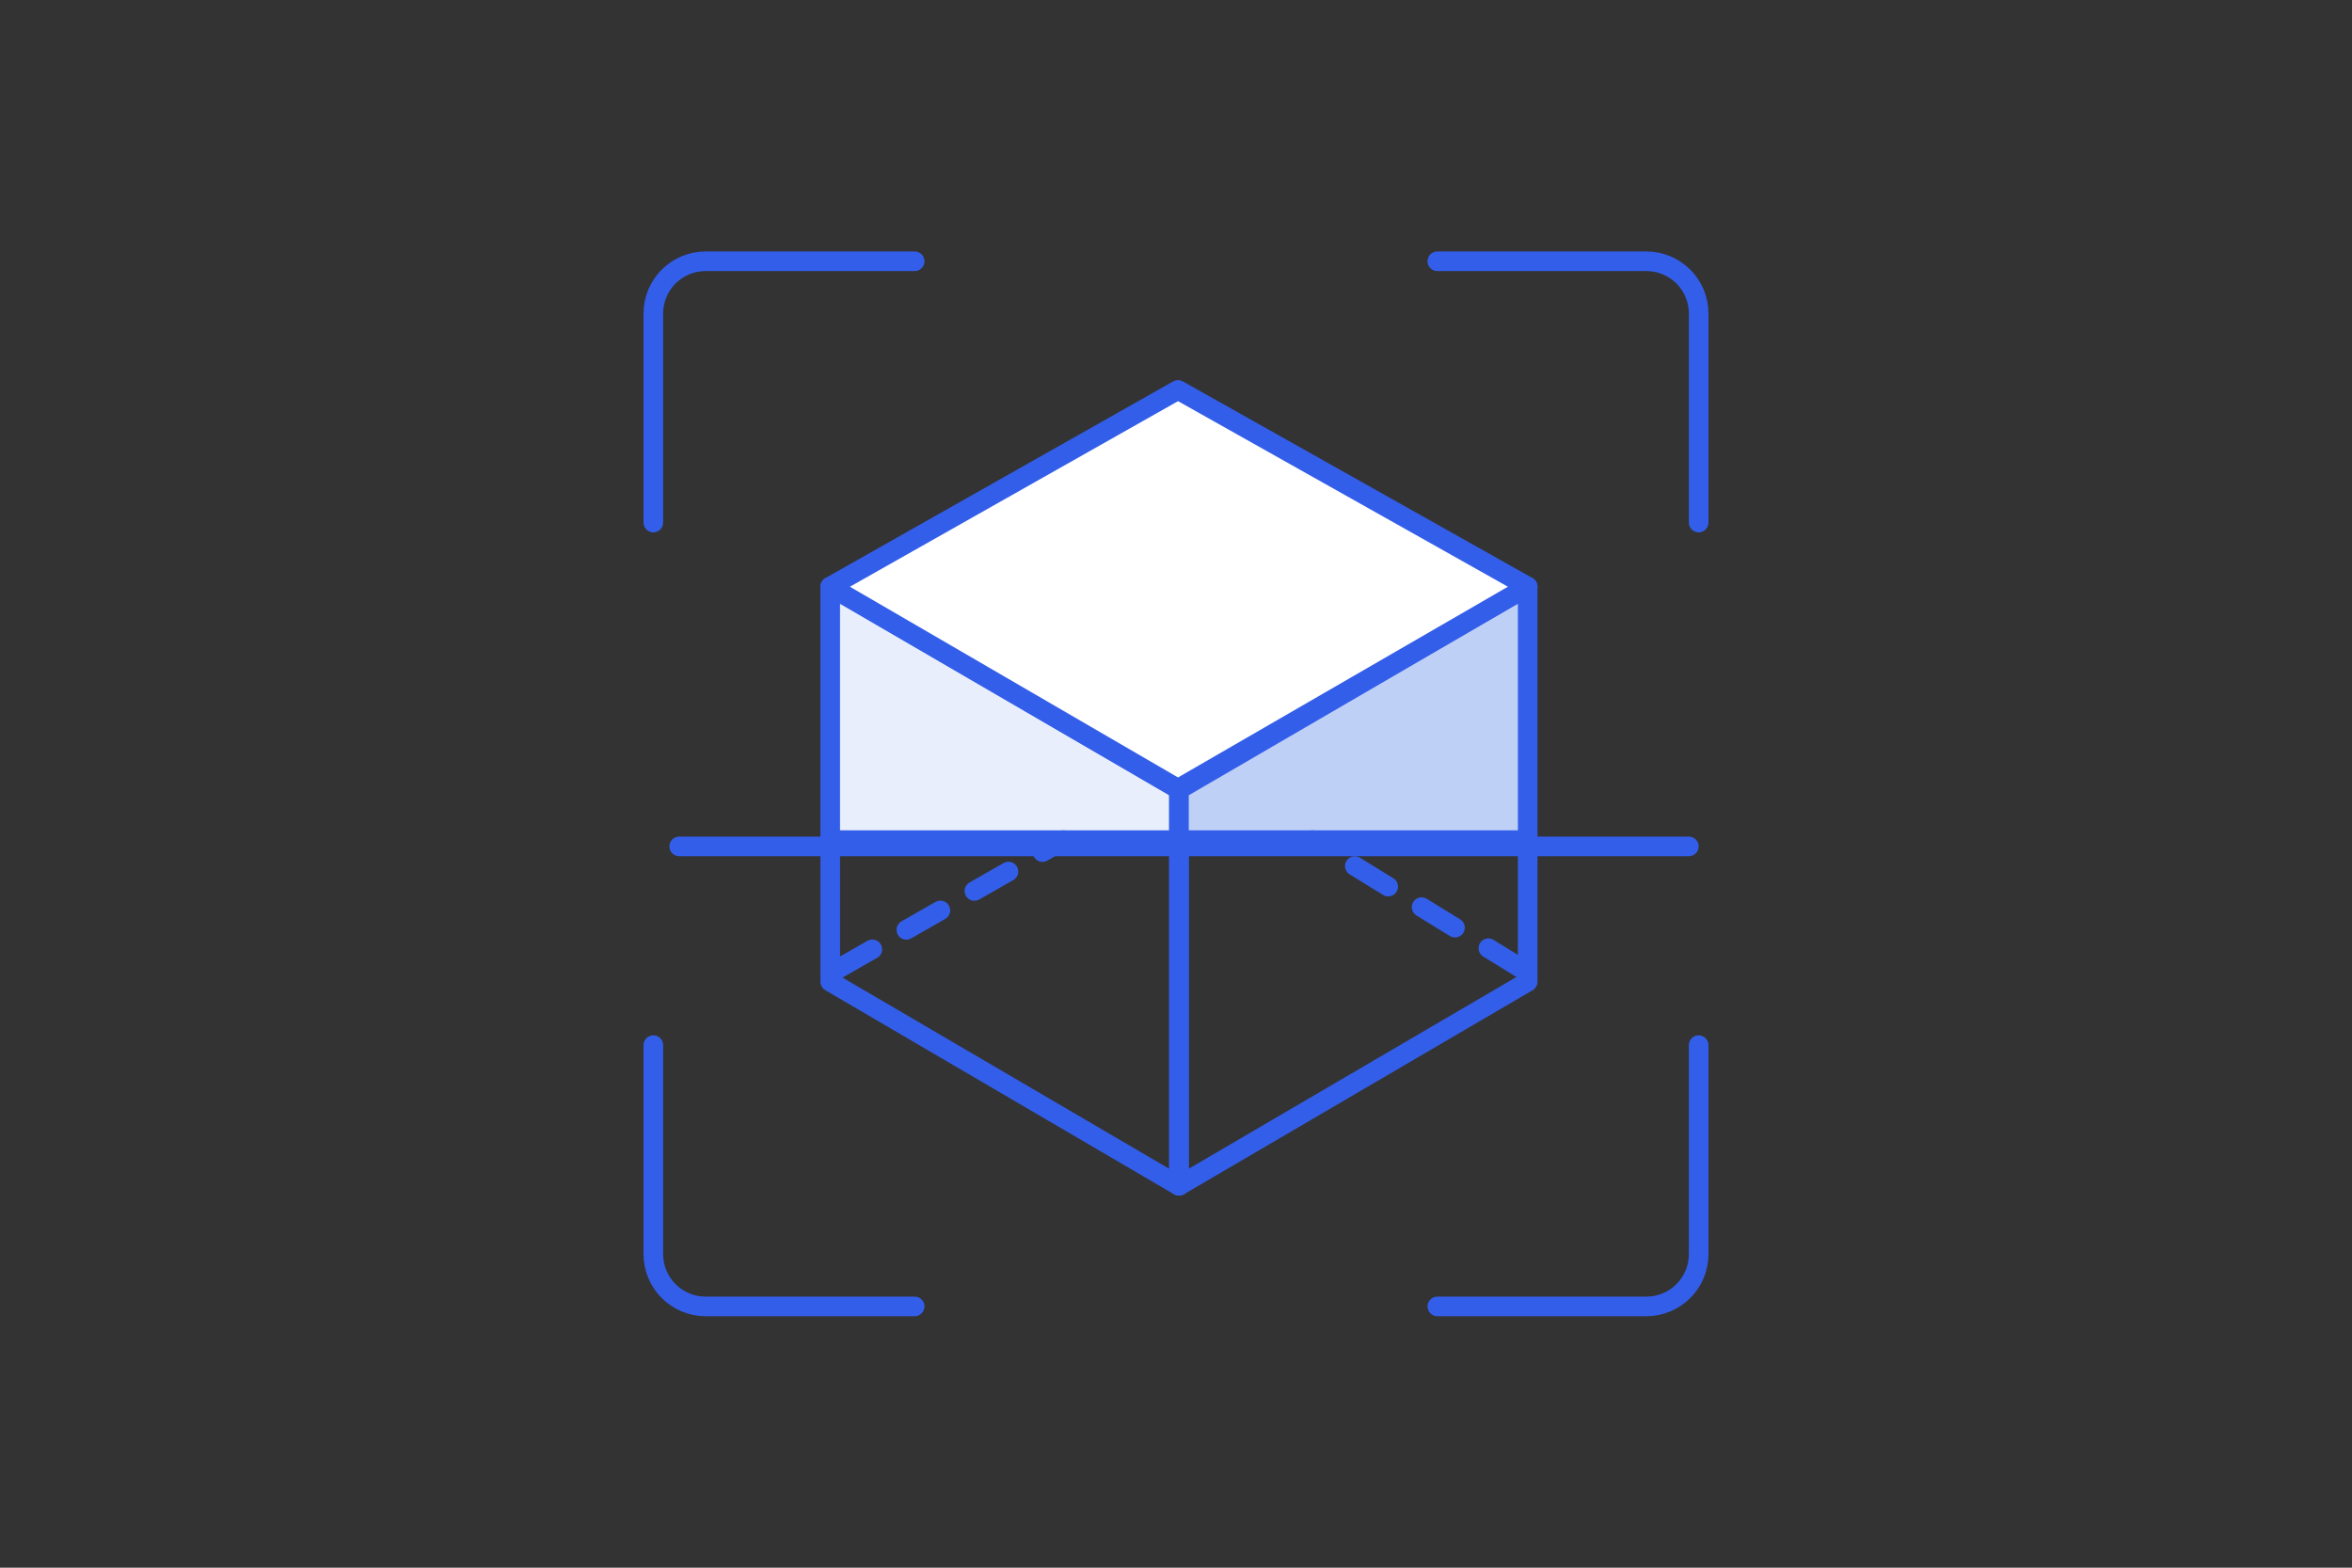
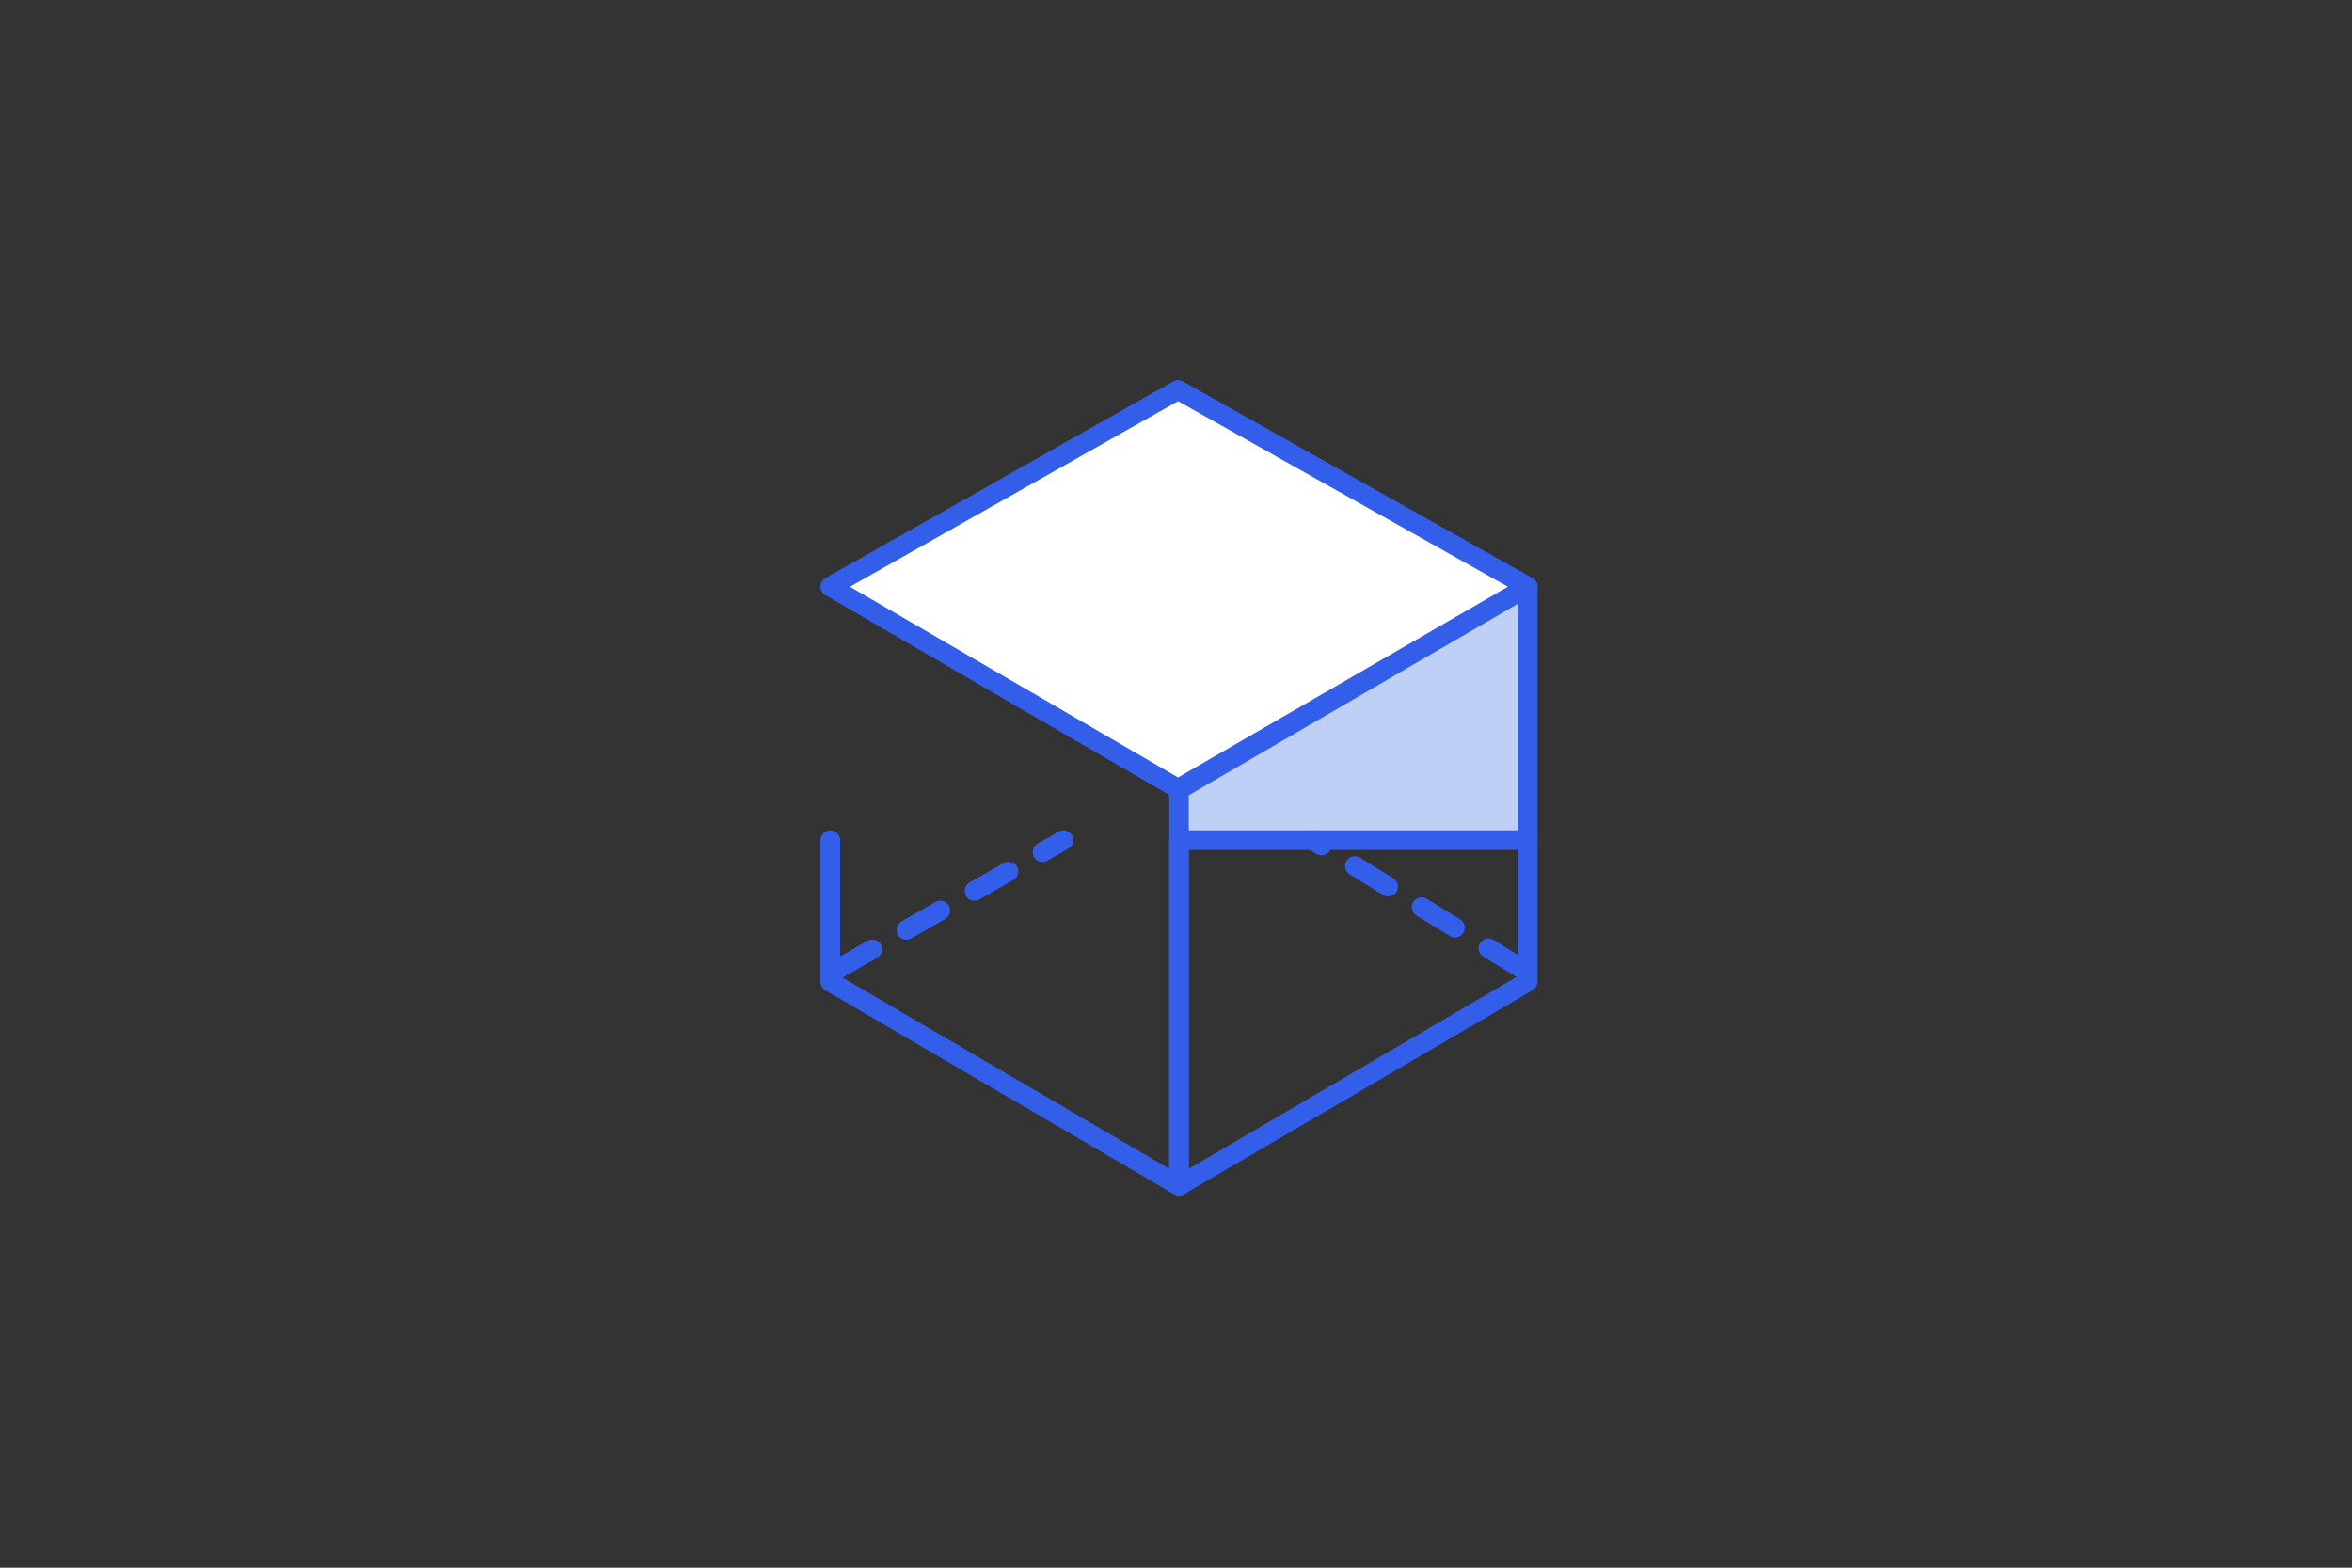
<svg xmlns="http://www.w3.org/2000/svg" width="180" height="120" viewBox="0 0 180 120" fill="none">
  <rect x="0" y="0" width="180" height="120" fill="#333333" stroke="none" />
-   <path d="M110 20H126C128.209 20 130 21.791 130 24V40M70 20H54C51.791 20 50 21.791 50 24V40M70 100H54C51.791 100 50 98.209 50 96V80M110 100H126C128.209 100 130 98.209 130 96V80" stroke="#335EEA" stroke-width="1.5" stroke-linecap="round" stroke-linejoin="round" />
-   <path fill-rule="evenodd" clip-rule="evenodd" d="M63.538 44.903V64.308H90.227V60.443L63.538 44.903Z" fill="#E9EEFD" stroke="#335EEA" stroke-width="1.5" stroke-linejoin="round" />
  <path fill-rule="evenodd" clip-rule="evenodd" d="M116.915 44.903V64.308H90.227V60.443L116.915 44.903Z" fill="#BFD0F7" stroke="#335EEA" stroke-width="1.5" stroke-linejoin="round" />
  <path fill-rule="evenodd" clip-rule="evenodd" d="M90.155 29.846L116.915 44.902L90.155 60.377L63.538 44.902L90.155 29.846Z" fill="white" stroke="#335EEA" stroke-width="1.5" stroke-linejoin="round" />
  <path d="M63.539 64.308V75.148L90.227 90.769V64.308" stroke="#335EEA" stroke-width="1.5" stroke-linecap="round" stroke-linejoin="round" />
  <path d="M116.915 64.308V75.148L90.227 90.769V64.308" stroke="#335EEA" stroke-width="1.5" stroke-linecap="round" stroke-linejoin="round" />
-   <line x1="51.981" y1="64.788" x2="129.25" y2="64.788" stroke="#335EEA" stroke-width="1.5" stroke-linecap="round" />
  <path d="M64.154 74.154L81.385 64.308M116.461 74.154L100.461 64.308" stroke="#335EEA" stroke-width="1.5" stroke-linecap="round" stroke-linejoin="round" stroke-dasharray="3 3" />
</svg>